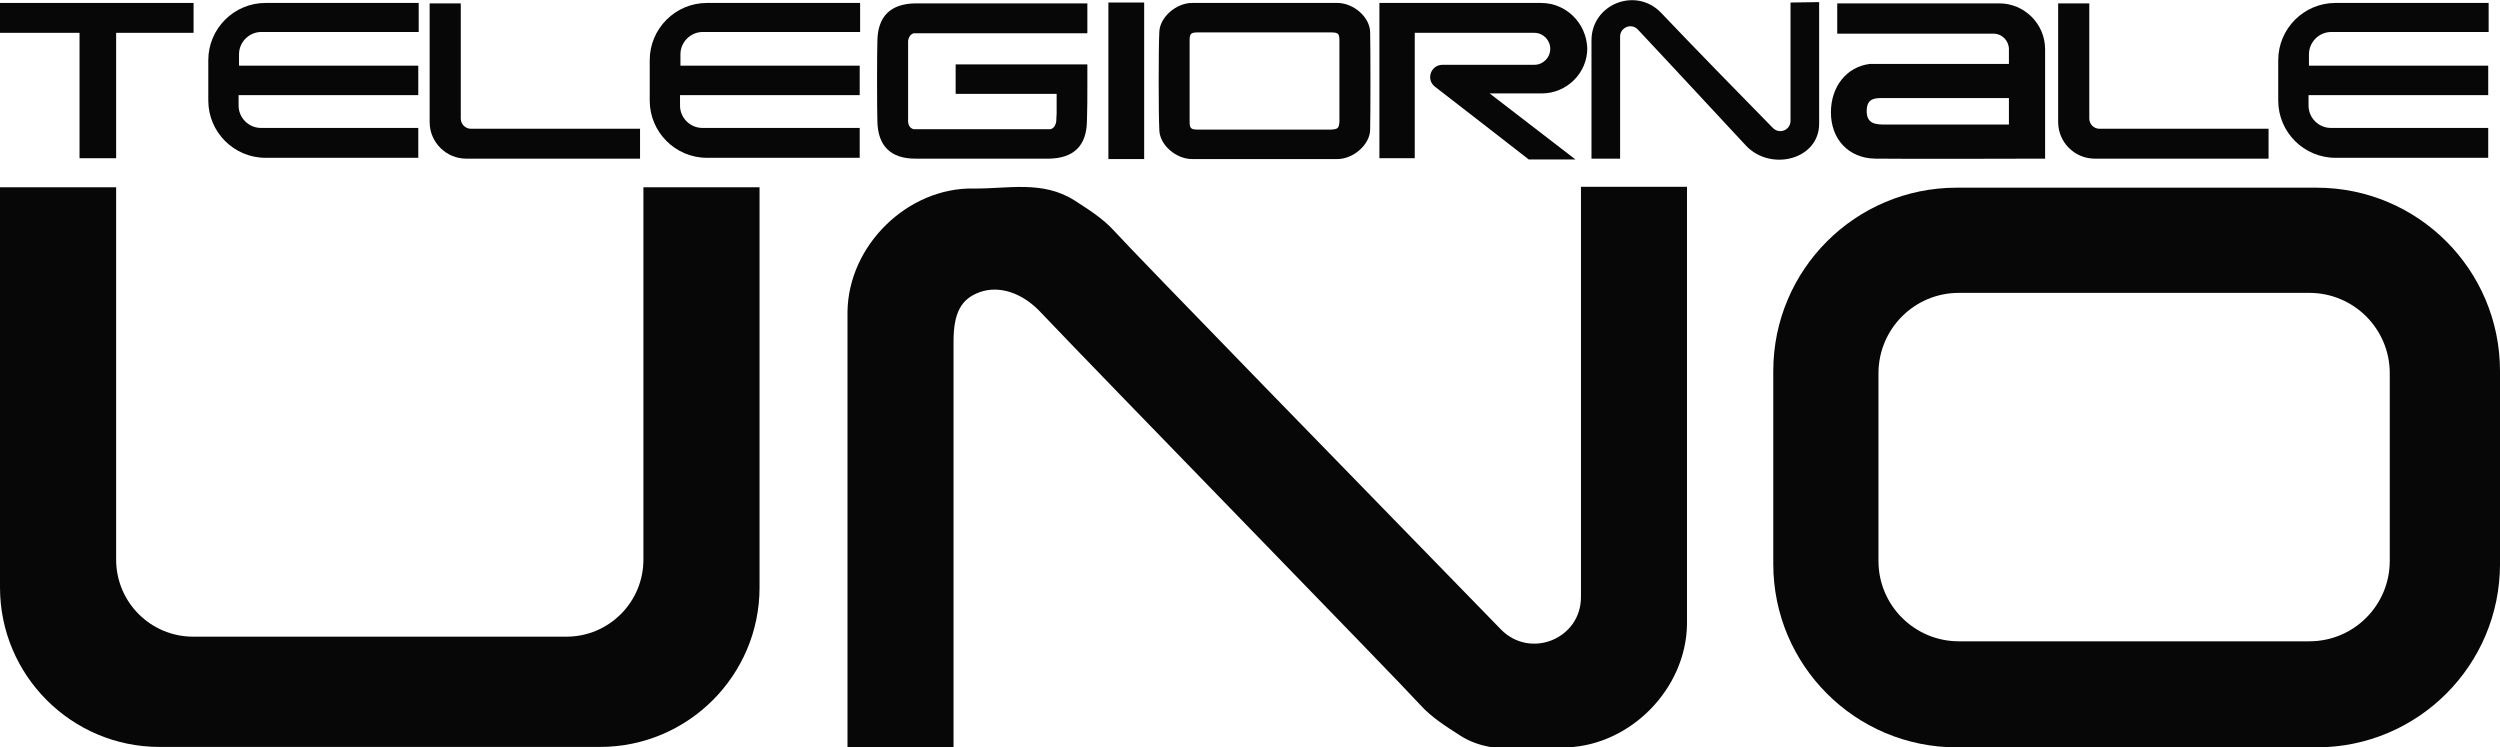
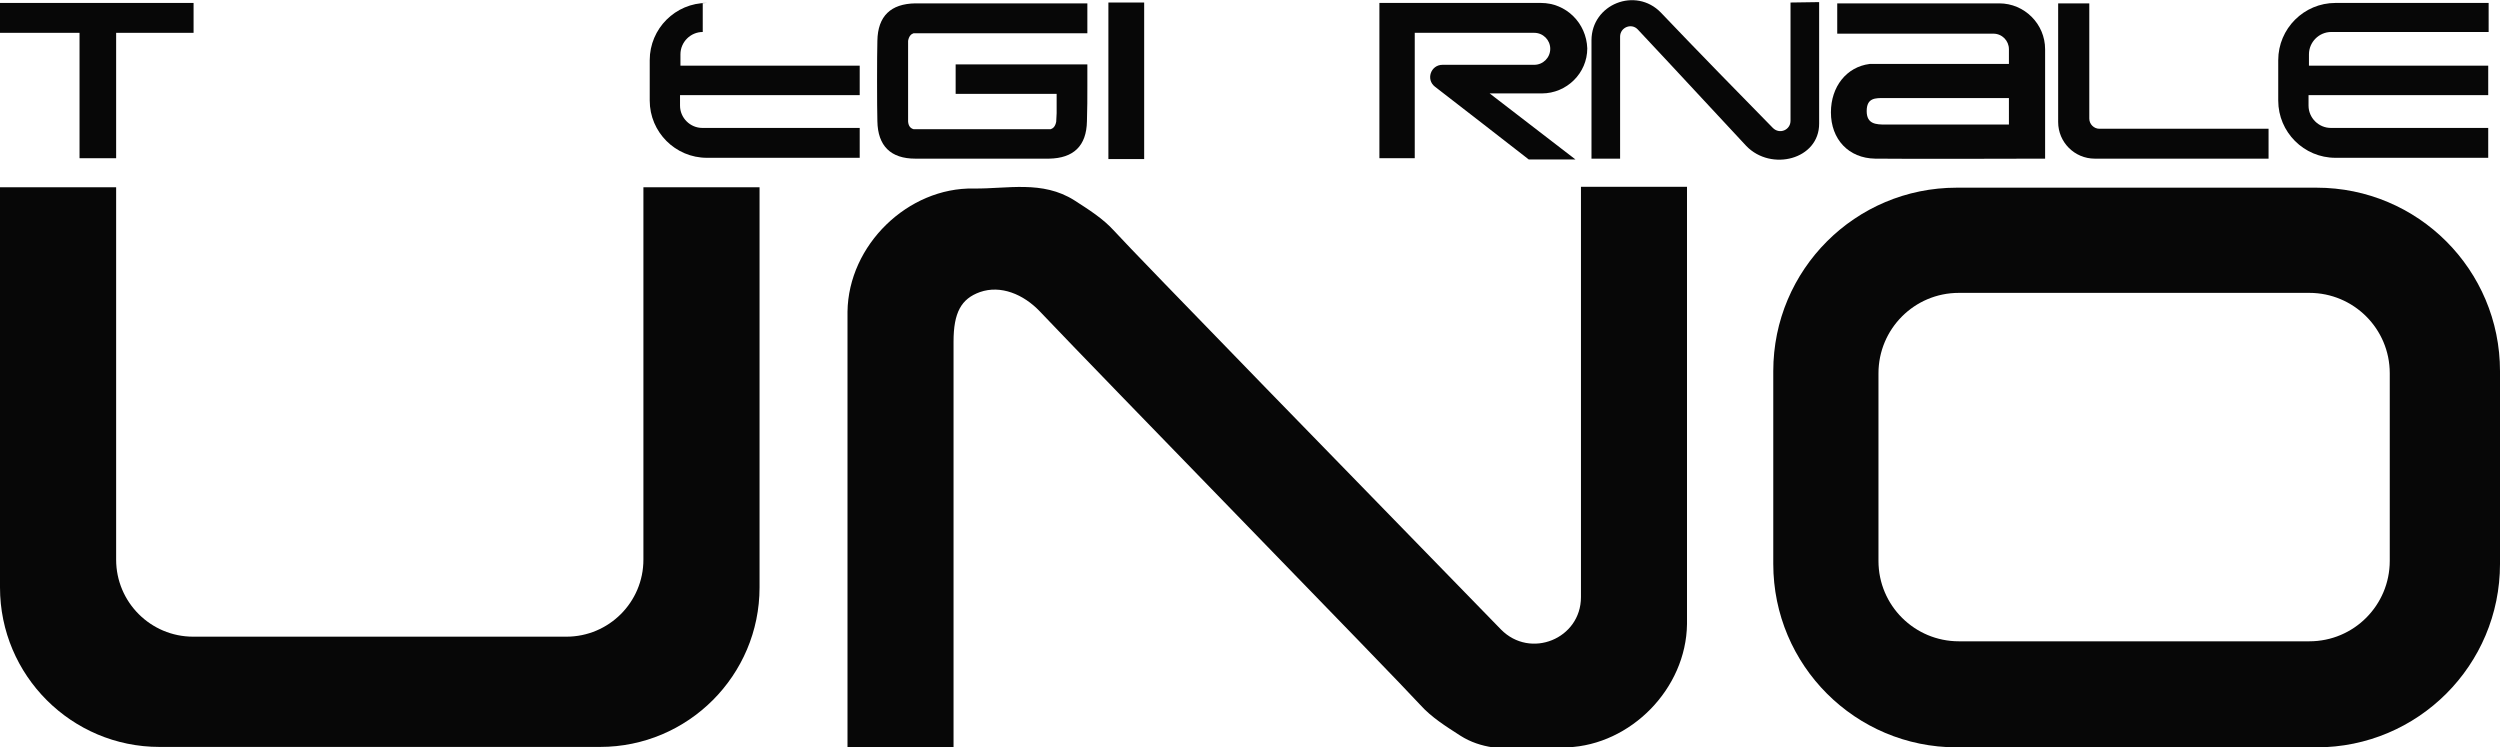
<svg xmlns="http://www.w3.org/2000/svg" version="1.1" id="Livello_1" x="0px" y="0px" viewBox="0 0 594.1 177.6" style="enable-background:new 0 0 594.1 177.6;" xml:space="preserve">
  <style type="text/css">
	.st0{fill:#070707;}
</style>
  <g>
    <polygon class="st0" points="0,0.7 0,7.8 18.9,7.8 18.9,37.6 27.6,37.6 27.6,7.8 46,7.8 46,0.7  " />
-     <path class="st0" d="M49.5,14.3v9.6c0,7.5,6.1,13.6,13.6,13.6h36.3v-7.1H62c-2.9,0-5.3-2.4-5.3-5.3v-2.5h42.7v-7H56.8v-2.7   c0-2.9,2.4-5.3,5.3-5.3h37.4V0.7H63.1C55.6,0.7,49.5,6.8,49.5,14.3z" />
-     <path class="st0" d="M109.5,0.8h-7.4V29c0,4.8,3.9,8.7,8.7,8.7h41.3v-7.1h-40.2c-1.3,0-2.4-1.1-2.4-2.4L109.5,0.8L109.5,0.8z" />
-     <path class="st0" d="M154.4,14.3v9.6c0,7.5,6.1,13.6,13.6,13.6h36.3v-7.1h-37.4c-2.9,0-5.3-2.4-5.3-5.3v-2.5h42.7v-7h-42.6v-2.7   c0-2.9,2.4-5.3,5.3-5.3h37.4V0.7H168C160.5,0.7,154.4,6.8,154.4,14.3z" />
+     <path class="st0" d="M154.4,14.3v9.6c0,7.5,6.1,13.6,13.6,13.6h36.3v-7.1h-37.4c-2.9,0-5.3-2.4-5.3-5.3v-2.5h42.7v-7h-42.6v-2.7   c0-2.9,2.4-5.3,5.3-5.3V0.7H168C160.5,0.7,154.4,6.8,154.4,14.3z" />
    <path class="st0" d="M215.8,9.7c0.2-1.1,0.7-1.6,1.3-1.8h41.3V0.8c0,0-39.9,0-40.9,0c-5.8,0.1-8.9,3-9,8.9   c-0.1,3.2-0.1,15.9,0,19.1c0.1,5.9,3.2,8.9,9,8.9c0.8,0,31.1,0,31.8,0c5.8-0.1,8.9-3,9-8.9c0.1-3.2,0.1-5.3,0.1-8.5   c0-1.7,0-3.3,0-5h-31.3v7h24v4.6l-0.1,2c-0.2,1.1-0.7,1.6-1.3,1.8h-32.6c-0.7-0.2-1.2-0.7-1.3-1.8L215.8,9.7z" />
    <rect x="263.4" y="0.6" class="st0" width="8.5" height="37.2" />
-     <path class="st0" d="M316.3,30.8c-5.3,0-26.3,0-31.6,0c-1.7,0-2-0.3-2-1.9c0-3.2,0-16.1,0-19.3c0-1.6,0.3-1.9,2-1.9   c5.3,0,26.3,0,31.6,0c1.7,0,2,0.3,2,1.9c0,3.2,0,16.1,0,19.3C318.2,30.5,317.9,30.7,316.3,30.8z M325.6,7.6c-0.1-3.6-4-6.9-7.8-6.9   c-5.8,0-28.8,0-34.5,0c-3.8,0-7.7,3.4-7.8,6.9c-0.2,3.9-0.2,19.4,0,23.3c0.1,3.6,4,6.9,7.8,6.9c5.8,0,28.8,0,34.5,0   c3.8,0,7.7-3.4,7.8-6.9C325.7,27,325.7,11.5,325.6,7.6z" />
    <path class="st0" d="M366.2,0.7h-38.4v36.9h8.4V7.8h28.4c2.1,0,3.8,1.7,3.8,3.8l0,0c0,2.1-1.7,3.8-3.8,3.8h-21.8   c-2.8,0-4,3.5-1.8,5.2c0.7,0.5,22.3,17.3,22.3,17.3h11.1L354,22.2h12.4c5.9,0,10.8-4.8,10.8-10.7l0,0C377,5.5,372.2,0.7,366.2,0.7z   " />
    <path class="st0" d="M425.5,0.6c0,1.4,0,18.7,0,26.8v1.3c0,2.2-2.6,3.3-4.2,1.7c-6.5-6.6-19-19.4-26.6-27.4c-6-6.2-16.5-2-16.5,6.6   v28.1h6.8c0,0,0-18.5,0-26.9V8.7c0-2.2,2.7-3.3,4.2-1.7c8,8.5,25.2,27.1,25.8,27.7c5.9,6.1,17.3,3.2,17.3-5.3l0,0   c0-0.6,0-28.9,0-28.9L425.5,0.6L425.5,0.6z" />
    <path class="st0" d="M477.4,29.6c0,0-25,0-29.3,0c-2.3,0-4.5-0.1-4.5-3.2c0-3.2,2.1-3.1,4.2-3.1c2.7,0,29.6,0,29.6,0L477.4,29.6   L477.4,29.6z M475.1,0.8h-38.5V8h37.1c2.1,0,3.7,1.7,3.7,3.7v3.5h-33.1c-5.5,0.7-9.2,5.4-9.2,11.5c0,6.4,4.2,10.9,10.5,11   c6,0.1,40.4,0,40.4,0v-26C486,5.7,481.1,0.8,475.1,0.8z" />
    <path class="st0" d="M496.5,0.8h-7.4V29c0,4.8,3.9,8.7,8.7,8.7h41.3v-7.1h-40.2c-1.3,0-2.4-1.1-2.4-2.4L496.5,0.8L496.5,0.8z" />
    <path class="st0" d="M541.4,14.3v9.6c0,7.5,6.1,13.6,13.6,13.6h36.3v-7.1h-37.4c-2.9,0-5.3-2.4-5.3-5.3v-2.5h42.7v-7h-42.6v-2.7   c0-2.9,2.4-5.3,5.3-5.3h37.4V0.7H555C547.5,0.7,541.4,6.8,541.4,14.3z" />
    <path class="st0" d="M152.9,44.5V133c0,10.1-8.2,18.3-18.3,18.3H45.9c-10.1,0-18.3-8.2-18.3-18.3V44.5H0l0,0v95.1   c0,20.9,17,37.9,37.9,37.9h104.7c20.9,0,37.9-17,37.9-37.9V44.5H152.9z" />
    <path class="st0" d="M226.6,177.6c0-5,0-67.2,0-96.4c0-6.9,1.8-10.2,6.3-11.8c4.9-1.7,10.3,0.5,14.2,4.6   c15,15.8,84.3,86.8,90.4,93.5c2.7,3,6.1,5.1,9.5,7.3c2.5,1.6,5.1,2.4,7.7,2.8h17.8c15-0.6,28.2-13.9,28.4-29.3c0-2.3,0-4.6,0-6.9   v-97h-25.2v97.5c0,9.9-12,14.8-19,7.7c-30.5-31.3-87.5-89.8-91.9-94.7c-2.7-3-6.1-5.1-9.5-7.3c-7.6-4.8-15.9-2.7-23.9-2.8   c-15.6-0.3-29.8,13.4-30,29.3c0,1.5,0,3,0,4.5v99H226.6z" />
    <path class="st0" d="M548.8,152.4h-83.3c-10.5,0-19.1-8.5-19.1-19.1V88.7c0-10.5,8.5-19.1,19.1-19.1h83.3   c10.5,0,19.1,8.5,19.1,19.1v44.6C567.9,143.8,559.4,152.4,548.8,152.4z M550.5,44.6H465c-24.1,0-43.6,19.5-43.6,43.6V134   c0,24.1,19.5,43.6,43.6,43.6h85.5c24.1,0,43.6-19.5,43.6-43.6V88.2C594.1,64.1,574.6,44.6,550.5,44.6z" />
  </g>
</svg>